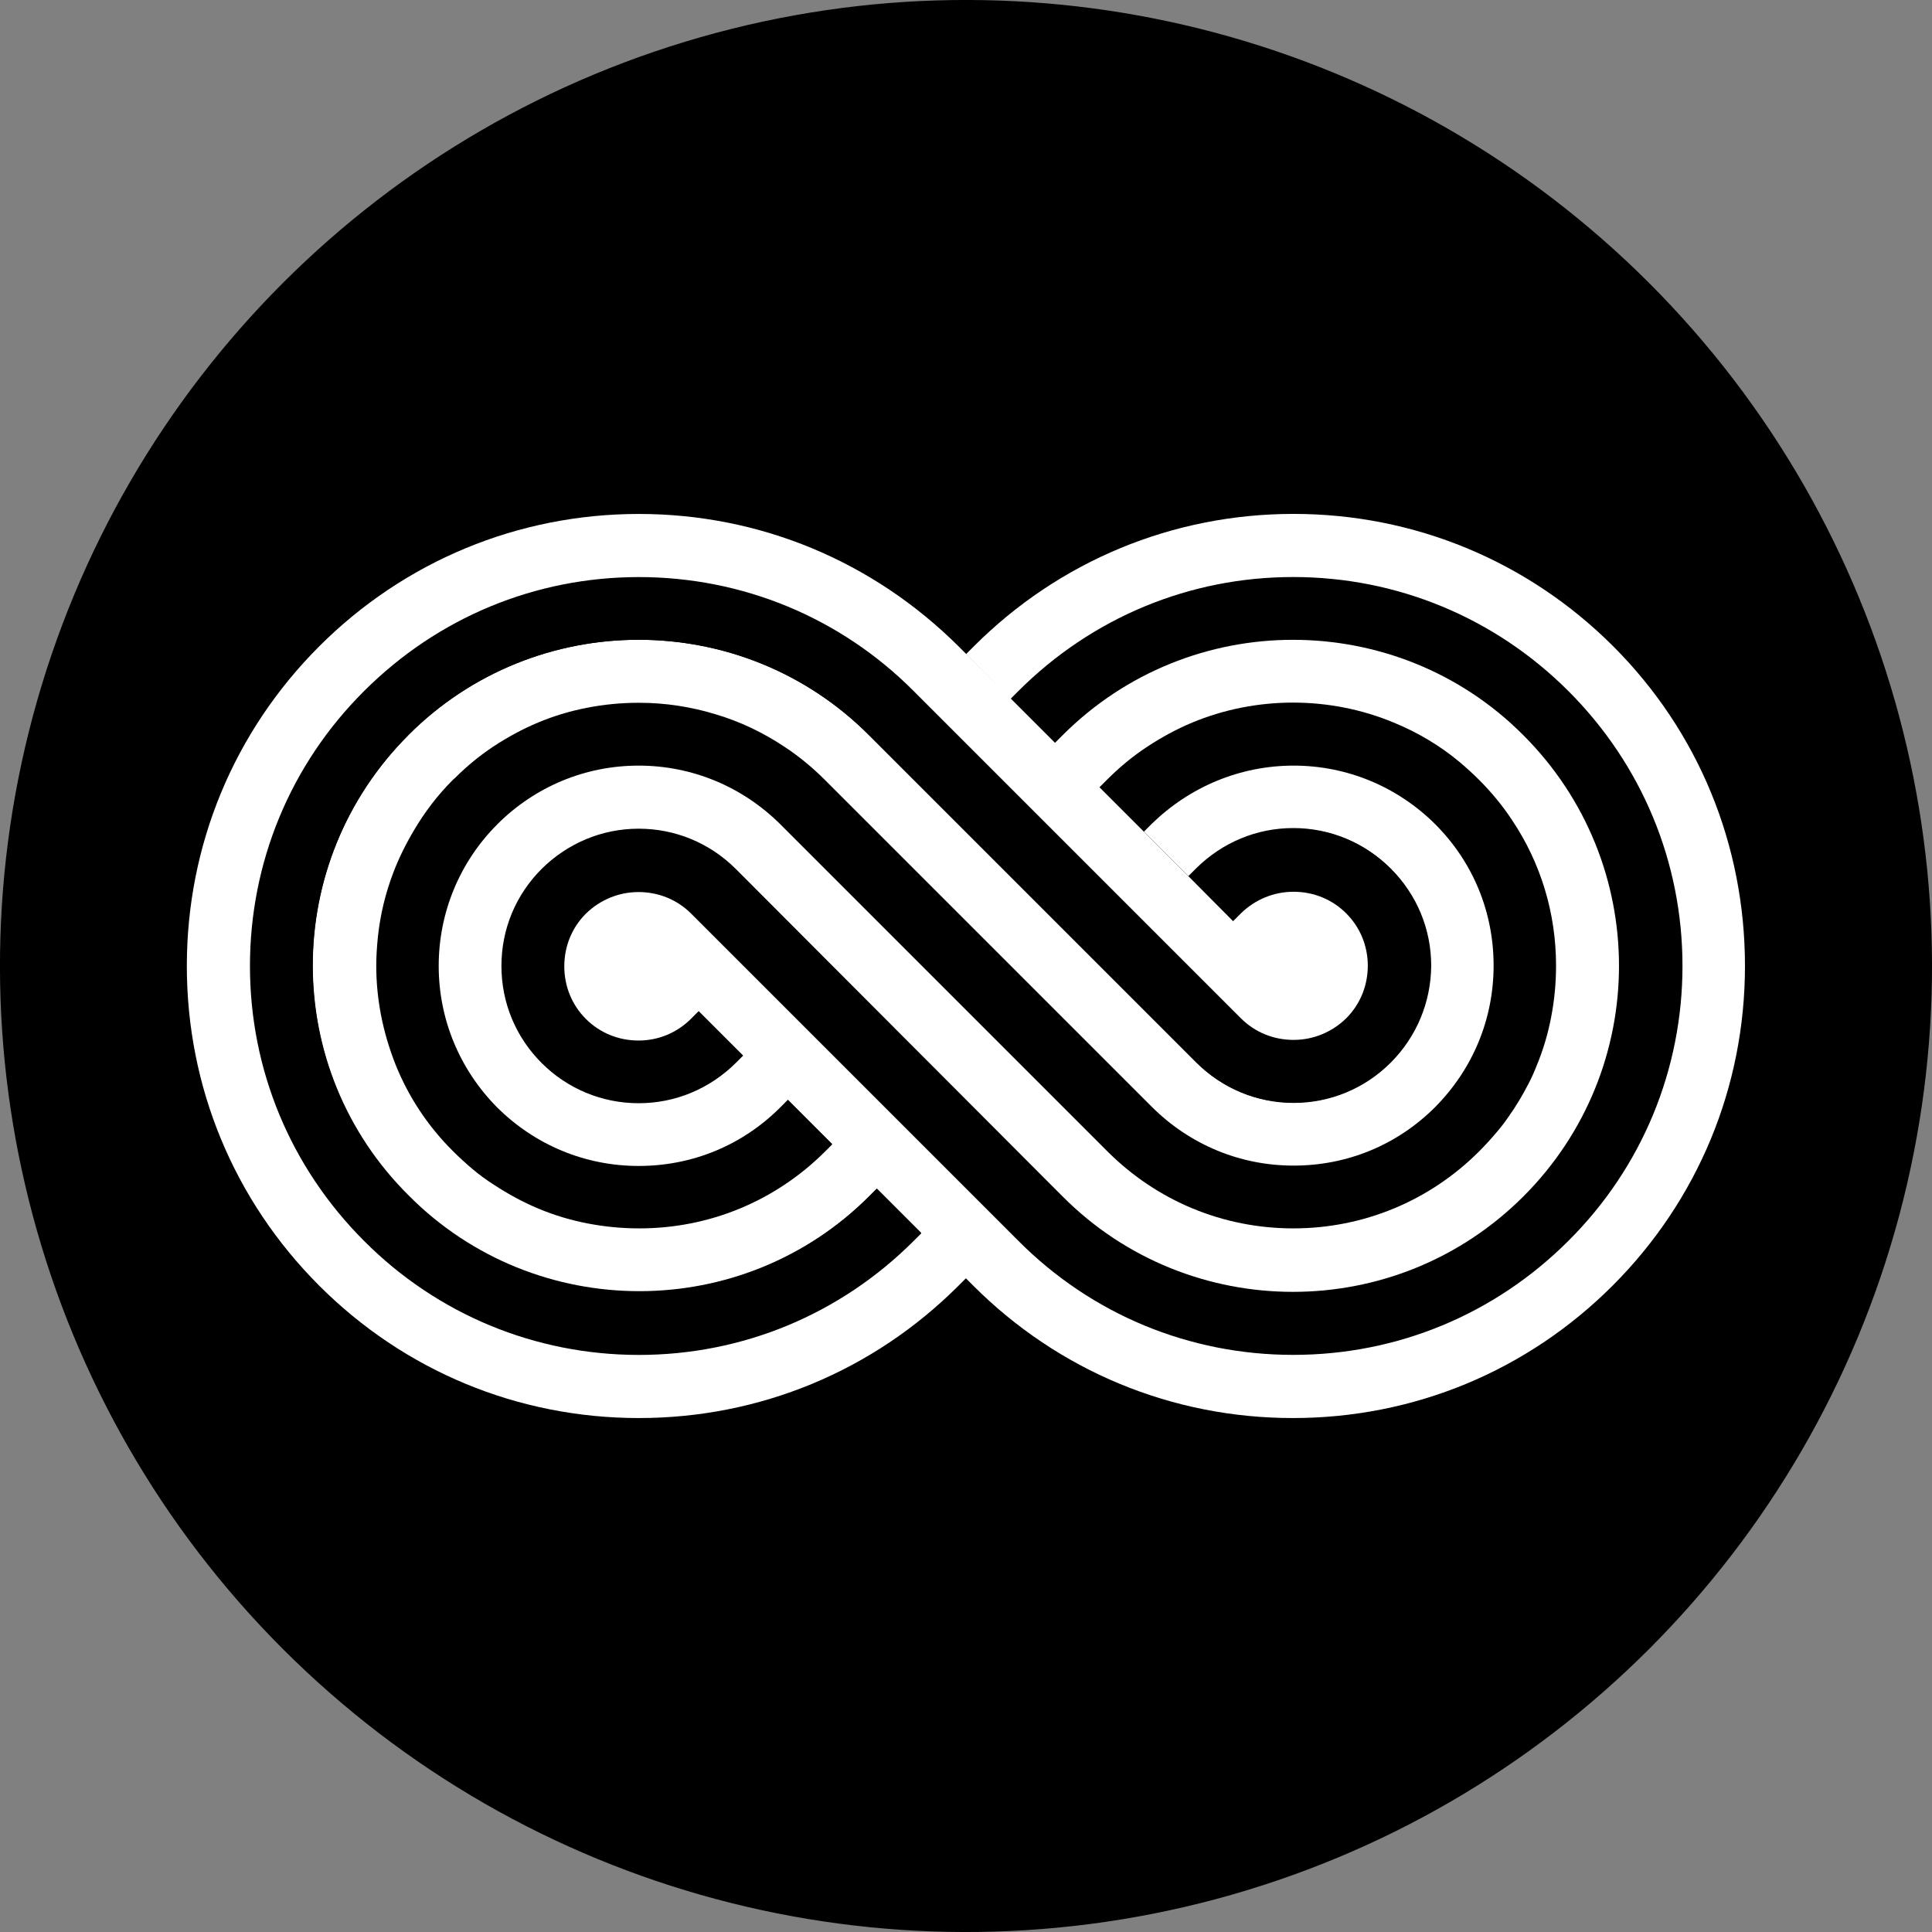
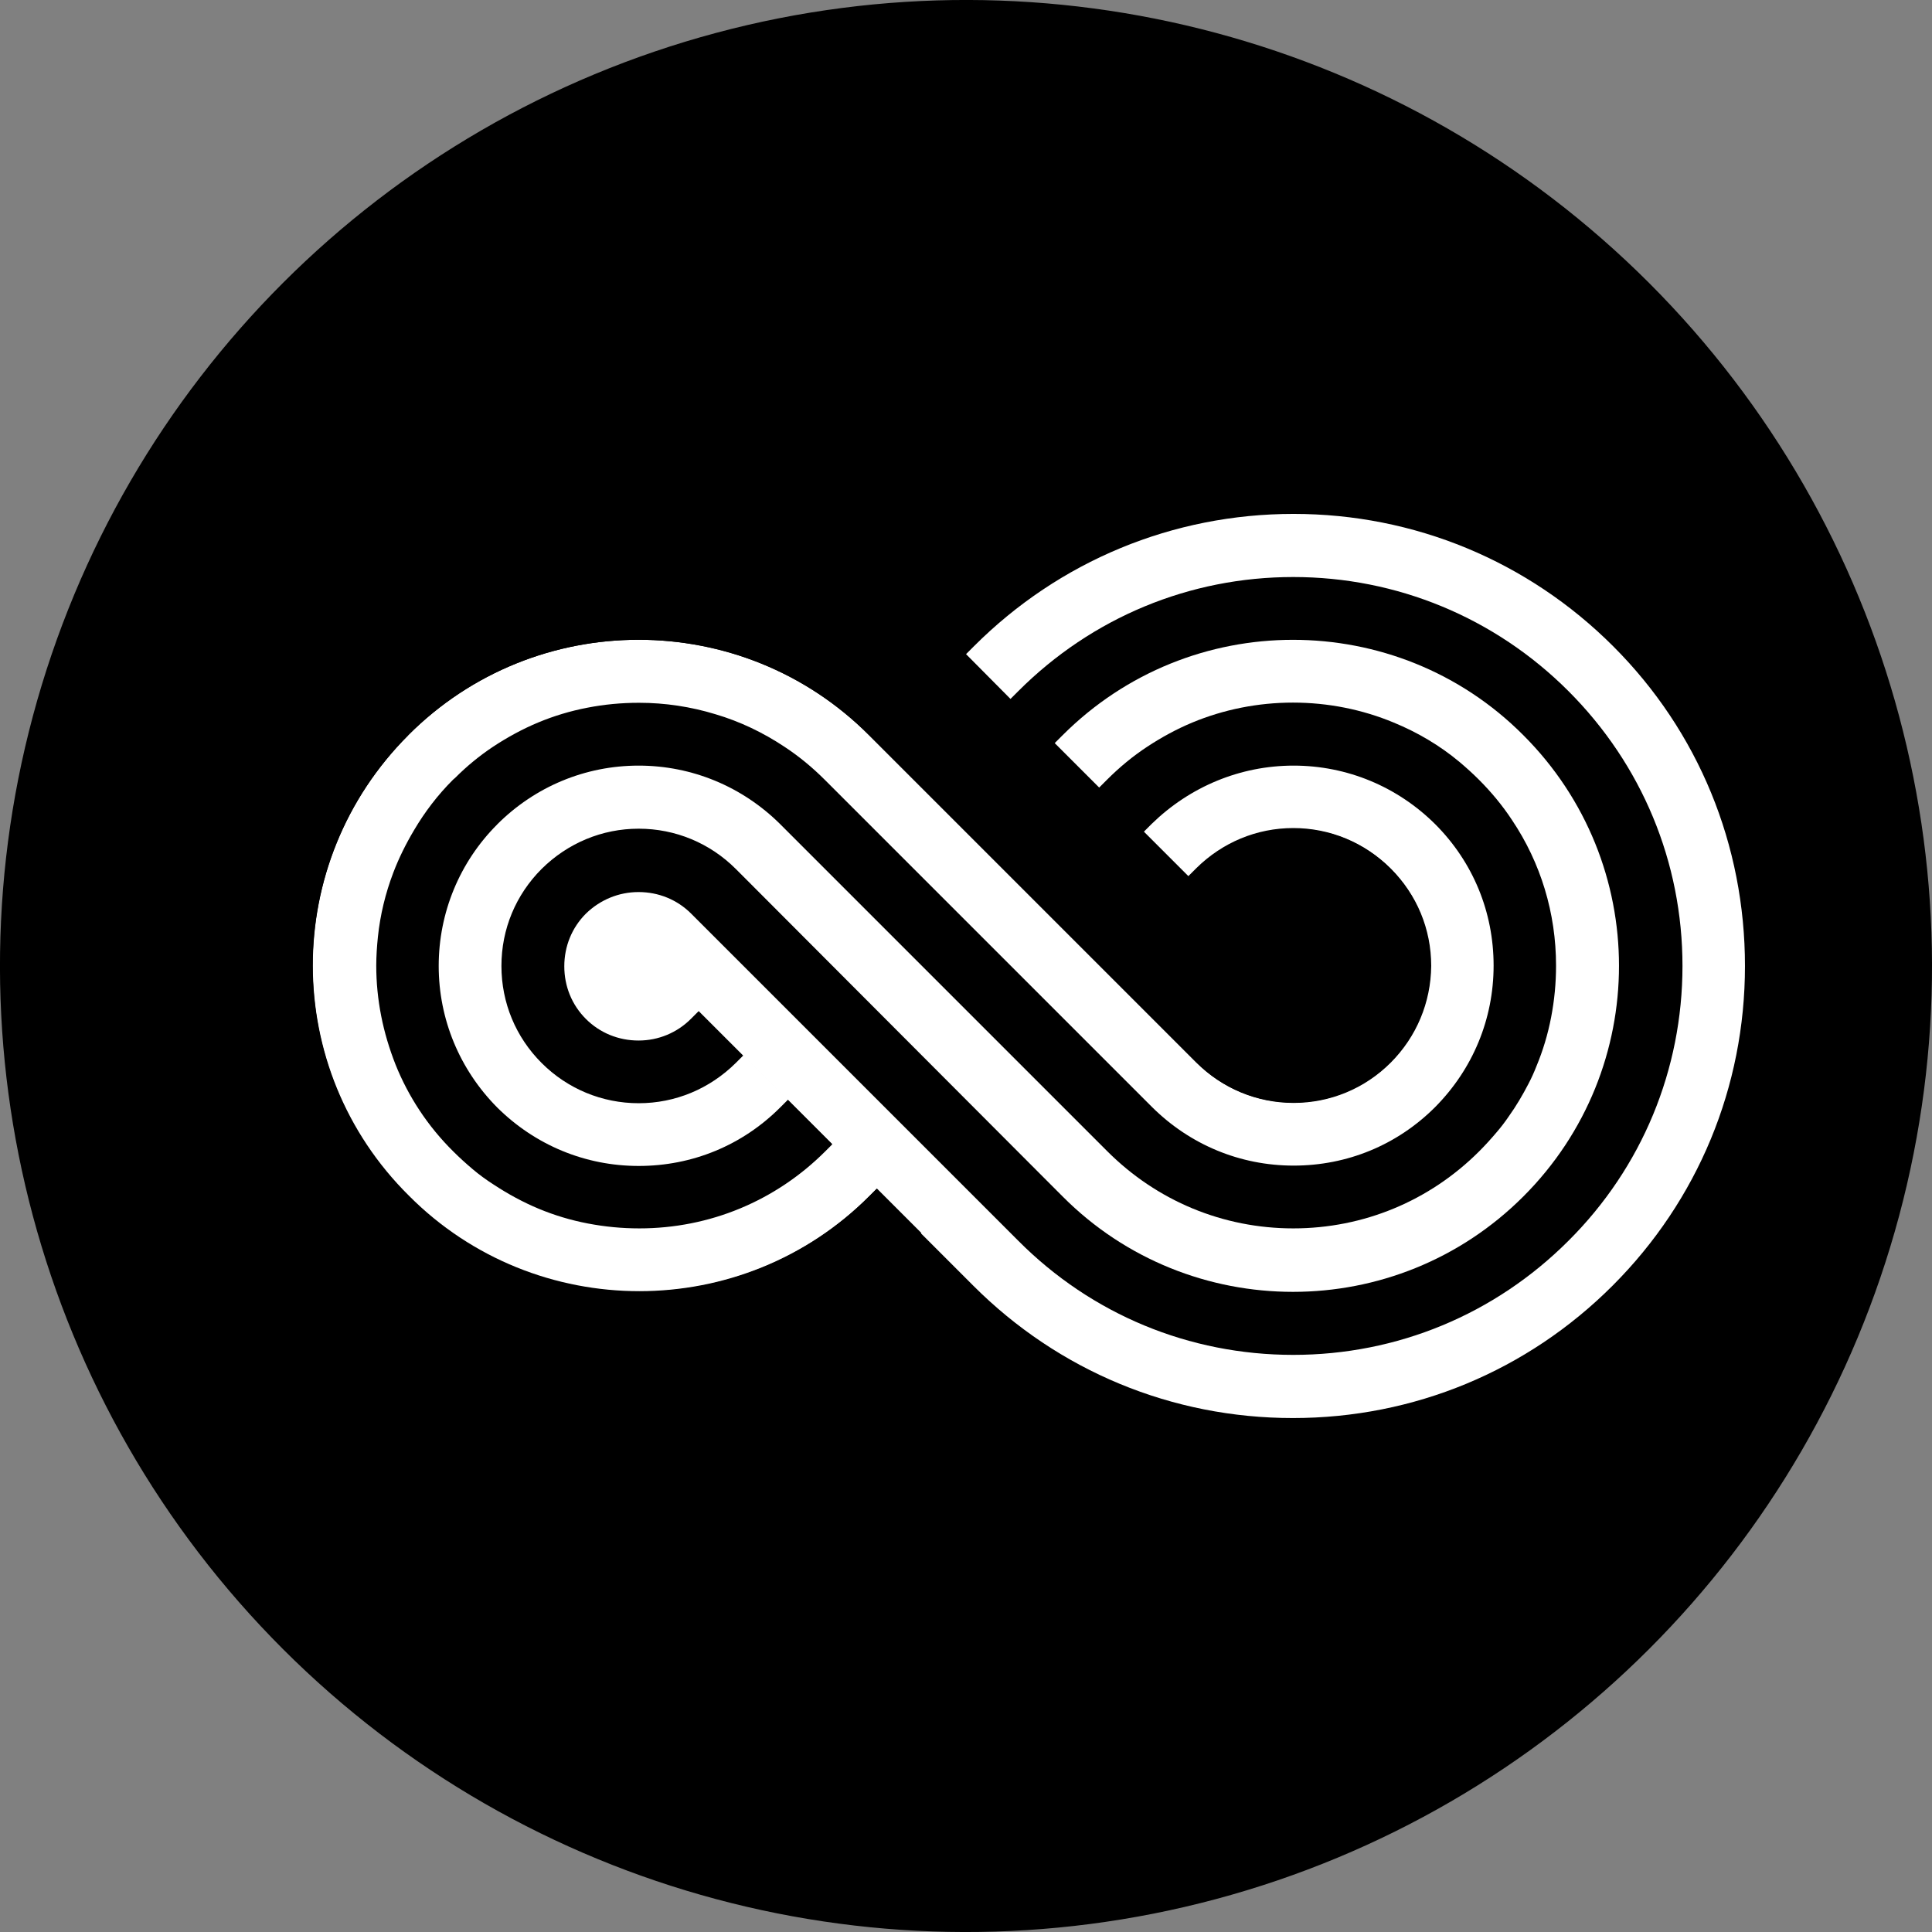
<svg xmlns="http://www.w3.org/2000/svg" id="Laag_2" data-name="Laag 2" viewBox="0 0 396.36 396.36">
  <rect x="0" y="0" width="396.36" height="396.36" fill="#808080" stroke="none" />
  <defs>
    <style>
      .cls-1 {
        fill: #fff;
      }
    </style>
  </defs>
  <g id="Layer_1" data-name="Layer 1">
    <g>
      <circle cx="198.18" cy="198.18" r="198.18" transform="translate(-82.09 198.18) rotate(-45)" />
      <g>
        <path d="M111.1,178.26c5.3-5.3,12.4-8.25,19.91-8.25s14.55,2.95,19.91,8.25l65.58,65.58,1.61,1.61c13.07,13.07,30.17,19.58,47.27,19.58s34.26-6.5,47.27-19.58c26.15-26.15,26.15-68.46,0-94.61-13.07-13.07-30.17-19.58-47.27-19.58s-34.26,6.5-47.27,19.58l-1.61,1.61-9.19-9.12,1.61-1.61c15.09-15.09,35.13-23.4,56.39-23.4s41.37,8.31,56.39,23.4c15.09,15.09,23.4,35.13,23.4,56.39s-8.31,41.37-23.4,56.39c-15.09,15.09-35.13,23.4-56.39,23.4s-41.37-8.31-56.39-23.4l-1.61-1.54-63.9-63.9-1.61-1.61c-2.88-2.88-6.71-4.43-10.8-4.43s-7.91,1.61-10.8,4.43c-2.88,2.88-4.43,6.71-4.43,10.8s1.54,7.91,4.43,10.8c2.88,2.88,6.71,4.43,10.8,4.43s7.91-1.61,10.73-4.43l1.61-1.61,9.12,9.12-1.61,1.61c-5.3,5.3-12.4,8.25-19.91,8.25s-14.55-2.95-19.91-8.25c-5.3-5.3-8.25-12.34-8.25-19.91.13-7.64,3.02-14.68,8.31-19.98Z" />
        <path class="cls-1" d="M330.96,132.59c-17.5-17.5-40.83-27.16-65.58-27.16s-48.08,9.66-65.58,27.16l-1.61,1.61,9.12,9.19,1.61-1.61c15.09-15.09,35.13-23.4,56.39-23.4s41.37,8.31,56.46,23.4c15.09,15.09,23.4,35.13,23.4,56.39s-8.31,41.37-23.4,56.39c-15.09,15.09-35.13,23.4-56.46,23.4s-41.37-8.31-56.39-23.4l-1.61-1.61-9.12-9.12-9.12-9.12-9.12-9.12-9.12-9.12-9.12-9.12-19.91-19.91c-2.88-2.88-6.71-4.43-10.8-4.43s-7.91,1.61-10.8,4.43c-2.88,2.88-4.43,6.71-4.43,10.8s1.54,7.91,4.43,10.8c2.88,2.88,6.71,4.43,10.8,4.43s7.91-1.61,10.73-4.43l1.61-1.61,9.12,9.12,9.12,9.12,9.12,9.12,9.12,9.12,9.12,9.12,9.12,9.12,1.61,1.61c17.5,17.5,40.77,27.16,65.58,27.16s48.08-9.66,65.58-27.16c17.5-17.5,27.16-40.77,27.16-65.58s-9.52-48.08-27.02-65.58Z" />
        <path d="M77.44,192.2c.47-4.49,1.54-8.85,3.15-13.14,1.14-3.02,2.55-5.97,4.29-8.78,1.14-1.81,2.35-3.62,3.62-5.36,1.34-1.74,2.75-3.42,4.36-4.96.13-.13.27-.2.4-.34,2.48-2.41,5.1-4.56,7.84-6.44,2.95-1.94,6.03-3.62,9.25-4.96,3.22-1.34,6.57-2.35,10.06-3.02,3.49-.67,6.97-1.01,10.59-1.01,5.43,0,10.66.8,15.69,2.35,5.03,1.54,9.79,3.75,14.21,6.71,2.95,1.94,5.7,4.22,8.25,6.77l1.61,1.61,63.9,63.9,1.61,1.61c7.78,7.78,18.04,12,29.03,12s21.26-4.29,29.03-12c7.78-7.78,12-18.04,12-29.03s-4.29-21.26-12-29.03c-7.71-7.71-17.97-12-28.97-12s-21.26,4.29-29.03,12l-1.61,1.61-9.12-9.12,1.61-1.61c2.55-2.55,5.3-4.83,8.25-6.77,2.95-1.94,6.03-3.62,9.25-4.96,6.44-2.68,13.48-4.09,20.65-4.09s14.21,1.41,20.65,4.09c4.83,2.01,9.39,4.76,13.54,8.11,1.34,1.14,2.68,2.35,3.96,3.62,2.55,2.55,4.83,5.3,6.77,8.25,5.9,8.78,9.05,19.11,9.05,29.9,0,3.62-.34,7.17-1.01,10.59-.67,3.49-1.68,6.84-3.02,10.06-.47,1.21-1.07,2.41-1.61,3.55-1.21,2.35-2.55,4.63-4.09,6.77-.74,1.07-1.54,2.15-2.41,3.15-1.14,1.34-2.35,2.68-3.62,3.96-10.19,10.19-23.74,15.82-38.15,15.82s-27.96-5.63-38.15-15.82l-1.61-1.61-63.9-63.9-1.61-1.61c-7.91-7.71-18.17-12-29.17-12s-21.26,4.29-29.03,12c-7.71,7.78-12,18.1-12,29.1s4.29,21.32,12,29.03c7.78,7.78,18.04,12,29.03,12s21.26-4.29,29.03-12l1.61-1.61,9.12,9.12-1.61,1.61c-10.19,10.19-23.74,15.82-38.15,15.82-3.62,0-7.17-.34-10.59-1.01-3.49-.67-6.84-1.68-10.06-3.02-3.22-1.34-6.3-3.02-9.25-4.96-1.48-1.01-2.88-2.01-4.29-3.15-1.34-1.14-2.68-2.35-3.96-3.62-5.23-5.23-9.19-11.33-11.87-17.84-1.34-3.22-2.28-6.57-2.95-9.99-.67-3.42-1.01-6.84-1.01-10.33.07-2.08.2-4.02.4-6.03Z" />
        <path class="cls-1" d="M83.75,150.83c13.07-13.07,30.17-19.58,47.27-19.58s34.26,6.5,47.27,19.58l1.61,1.61,63.9,63.9,1.61,1.61c5.3,5.3,12.4,8.25,19.91,8.25s14.55-2.95,19.91-8.25c5.3-5.3,8.25-12.4,8.25-19.91s-2.95-14.55-8.25-19.91c-5.3-5.3-12.4-8.25-19.91-8.25s-14.55,2.95-19.91,8.25l-1.61,1.61-9.12-9.12,1.61-1.61c7.84-7.64,18.17-11.94,29.1-11.94s21.26,4.29,29.03,12c7.78,7.78,12,18.04,12,29.03s-4.29,21.26-12,29.03c-7.78,7.78-18.04,12-29.03,12s-21.26-4.29-29.03-12l-1.61-1.61-9.12-9.12-9.12-9.12-45.66-45.66-1.61-1.61c-2.55-2.55-5.3-4.83-8.25-6.77-4.43-2.95-9.19-5.23-14.21-6.71-5.03-1.54-10.33-2.35-15.69-2.35-3.62,0-7.17.34-10.59,1.01-3.49.67-6.84,1.68-10.06,3.02-3.22,1.34-6.3,3.02-9.25,4.96-2.82,1.88-5.43,4.02-7.84,6.44-.13.13-.27.2-.4.34-1.61,1.61-3.02,3.22-4.36,4.96-1.34,1.74-2.55,3.55-3.62,5.36-1.68,2.82-3.15,5.77-4.29,8.78-1.61,4.22-2.68,8.65-3.15,13.14-.2,1.94-.34,3.96-.34,5.9,0,3.49.34,6.91,1.01,10.33.67,3.42,1.68,6.77,2.95,9.99,2.61,6.5,6.57,12.61,11.87,17.84,1.27,1.27,2.61,2.48,3.96,3.62,1.34,1.14,2.82,2.21,4.29,3.15,2.95,1.94,6.03,3.62,9.25,4.96,3.22,1.34,6.57,2.35,10.06,3.02,3.49.67,6.97,1.01,10.59,1.01,14.42,0,27.96-5.63,38.15-15.82l1.61-1.61,9.12,9.12-1.61,1.61c-13.07,13.07-30.17,19.58-47.27,19.58s-34.26-6.5-47.27-19.58c-26.28-26.02-26.28-68.32-.13-94.47Z" />
        <path class="cls-1" d="M101.99,169.14c7.78-7.78,18.1-12.07,29.03-12.07s21.26,4.29,29.03,12l1.61,1.61,63.9,63.9,1.61,1.61c10.19,10.19,23.74,15.82,38.15,15.82s27.96-5.63,38.15-15.82c1.27-1.27,2.48-2.61,3.62-3.96.87-1.01,1.68-2.08,2.41-3.15,1.54-2.15,2.88-4.43,4.09-6.77.6-1.14,1.14-2.35,1.61-3.55,1.34-3.22,2.35-6.57,3.02-10.06.67-3.49,1.01-6.97,1.01-10.59,0-10.8-3.15-21.12-9.05-29.9-1.94-2.95-4.22-5.7-6.77-8.25-1.27-1.27-2.61-2.48-3.96-3.62-4.09-3.42-8.65-6.1-13.54-8.11-6.44-2.68-13.48-4.09-20.65-4.09s-14.21,1.41-20.65,4.09c-3.22,1.34-6.3,3.02-9.25,4.96-2.95,1.94-5.7,4.22-8.25,6.77l-1.61,1.61-9.12-9.12,1.61-1.61c13.07-13.07,30.17-19.58,47.27-19.58s34.26,6.5,47.27,19.58c26.15,26.15,26.15,68.46,0,94.61-13.07,13.07-30.17,19.58-47.27,19.58s-34.26-6.5-47.27-19.58l-1.61-1.61-63.83-63.97-1.61-1.61c-5.3-5.3-12.4-8.25-19.91-8.25s-14.55,2.95-19.91,8.25c-5.3,5.3-8.25,12.34-8.25,19.91s2.95,14.62,8.25,19.91c5.3,5.3,12.4,8.25,19.91,8.25s14.55-2.95,19.91-8.25l1.61-1.61,9.12,9.12-1.61,1.61c-7.78,7.78-18.04,12-29.03,12s-21.26-4.29-29.03-12c-7.71-7.78-12-18.1-12-29.03s4.29-21.32,12-29.03Z" />
        <path d="M285.3,218.02c-5.3,5.3-12.4,8.25-19.91,8.25s-14.55-2.95-19.91-8.25l-65.58-65.58-1.61-1.61c-13.07-13.07-30.17-19.58-47.27-19.58s-34.26,6.5-47.27,19.58c-26.15,26.15-26.15,68.46,0,94.61,13.07,13.07,30.17,19.58,47.27,19.58s34.26-6.5,47.27-19.58l1.61-1.61,9.12,9.12-1.61,1.61c-15.09,15.09-35.13,23.4-56.39,23.4s-41.37-8.31-56.39-23.4c-15.02-15.09-23.4-35.13-23.4-56.39s8.31-41.37,23.4-56.39c15.09-15.02,35.13-23.4,56.39-23.4s41.37,8.31,56.39,23.4l1.61,1.61,63.9,63.9,1.61,1.61c2.88,2.88,6.71,4.43,10.8,4.43s7.91-1.61,10.8-4.43c2.88-2.88,4.43-6.71,4.43-10.8s-1.54-7.91-4.43-10.8c-2.88-2.88-6.71-4.43-10.8-4.43s-7.91,1.61-10.73,4.43l-1.61,1.61-9.05-9.05,1.61-1.61c5.3-5.3,12.4-8.25,19.91-8.25s14.55,2.95,19.91,8.25c5.3,5.3,8.25,12.34,8.25,19.91-.07,7.51-3.02,14.55-8.31,19.85Z" />
-         <path class="cls-1" d="M276.18,187.38c-2.88-2.88-6.71-4.43-10.8-4.43s-7.91,1.61-10.8,4.43l-1.61,1.61,1.88,1.88-10.93-11-9.12-9.12-9.12-9.12-9.12-9.12-9.12-9.12-9.12-9.12-1.61-1.61c-17.63-17.57-40.9-27.22-65.64-27.22s-48.08,9.66-65.58,27.16c-17.5,17.5-27.16,40.77-27.16,65.58s9.66,48.08,27.16,65.58c17.5,17.5,40.77,27.16,65.58,27.16s48.08-9.66,65.58-27.16l1.61-1.61-9.19-9.19-1.61,1.61c-15.09,15.09-35.13,23.4-56.39,23.4s-41.37-8.31-56.39-23.4c-15.09-15.09-23.4-35.13-23.4-56.39s8.31-41.37,23.4-56.39c15.09-15.09,35.13-23.4,56.39-23.4s41.37,8.31,56.39,23.4l1.61,1.61,9.12,9.12,9.12,9.12,9.12,9.12,9.12,9.12,9.12,9.12,19.91,19.91c2.88,2.88,6.71,4.43,10.8,4.43s7.91-1.61,10.8-4.43c2.88-2.88,4.43-6.71,4.43-10.8,0-4.02-1.54-7.84-4.43-10.73Z" />
      </g>
    </g>
  </g>
</svg>